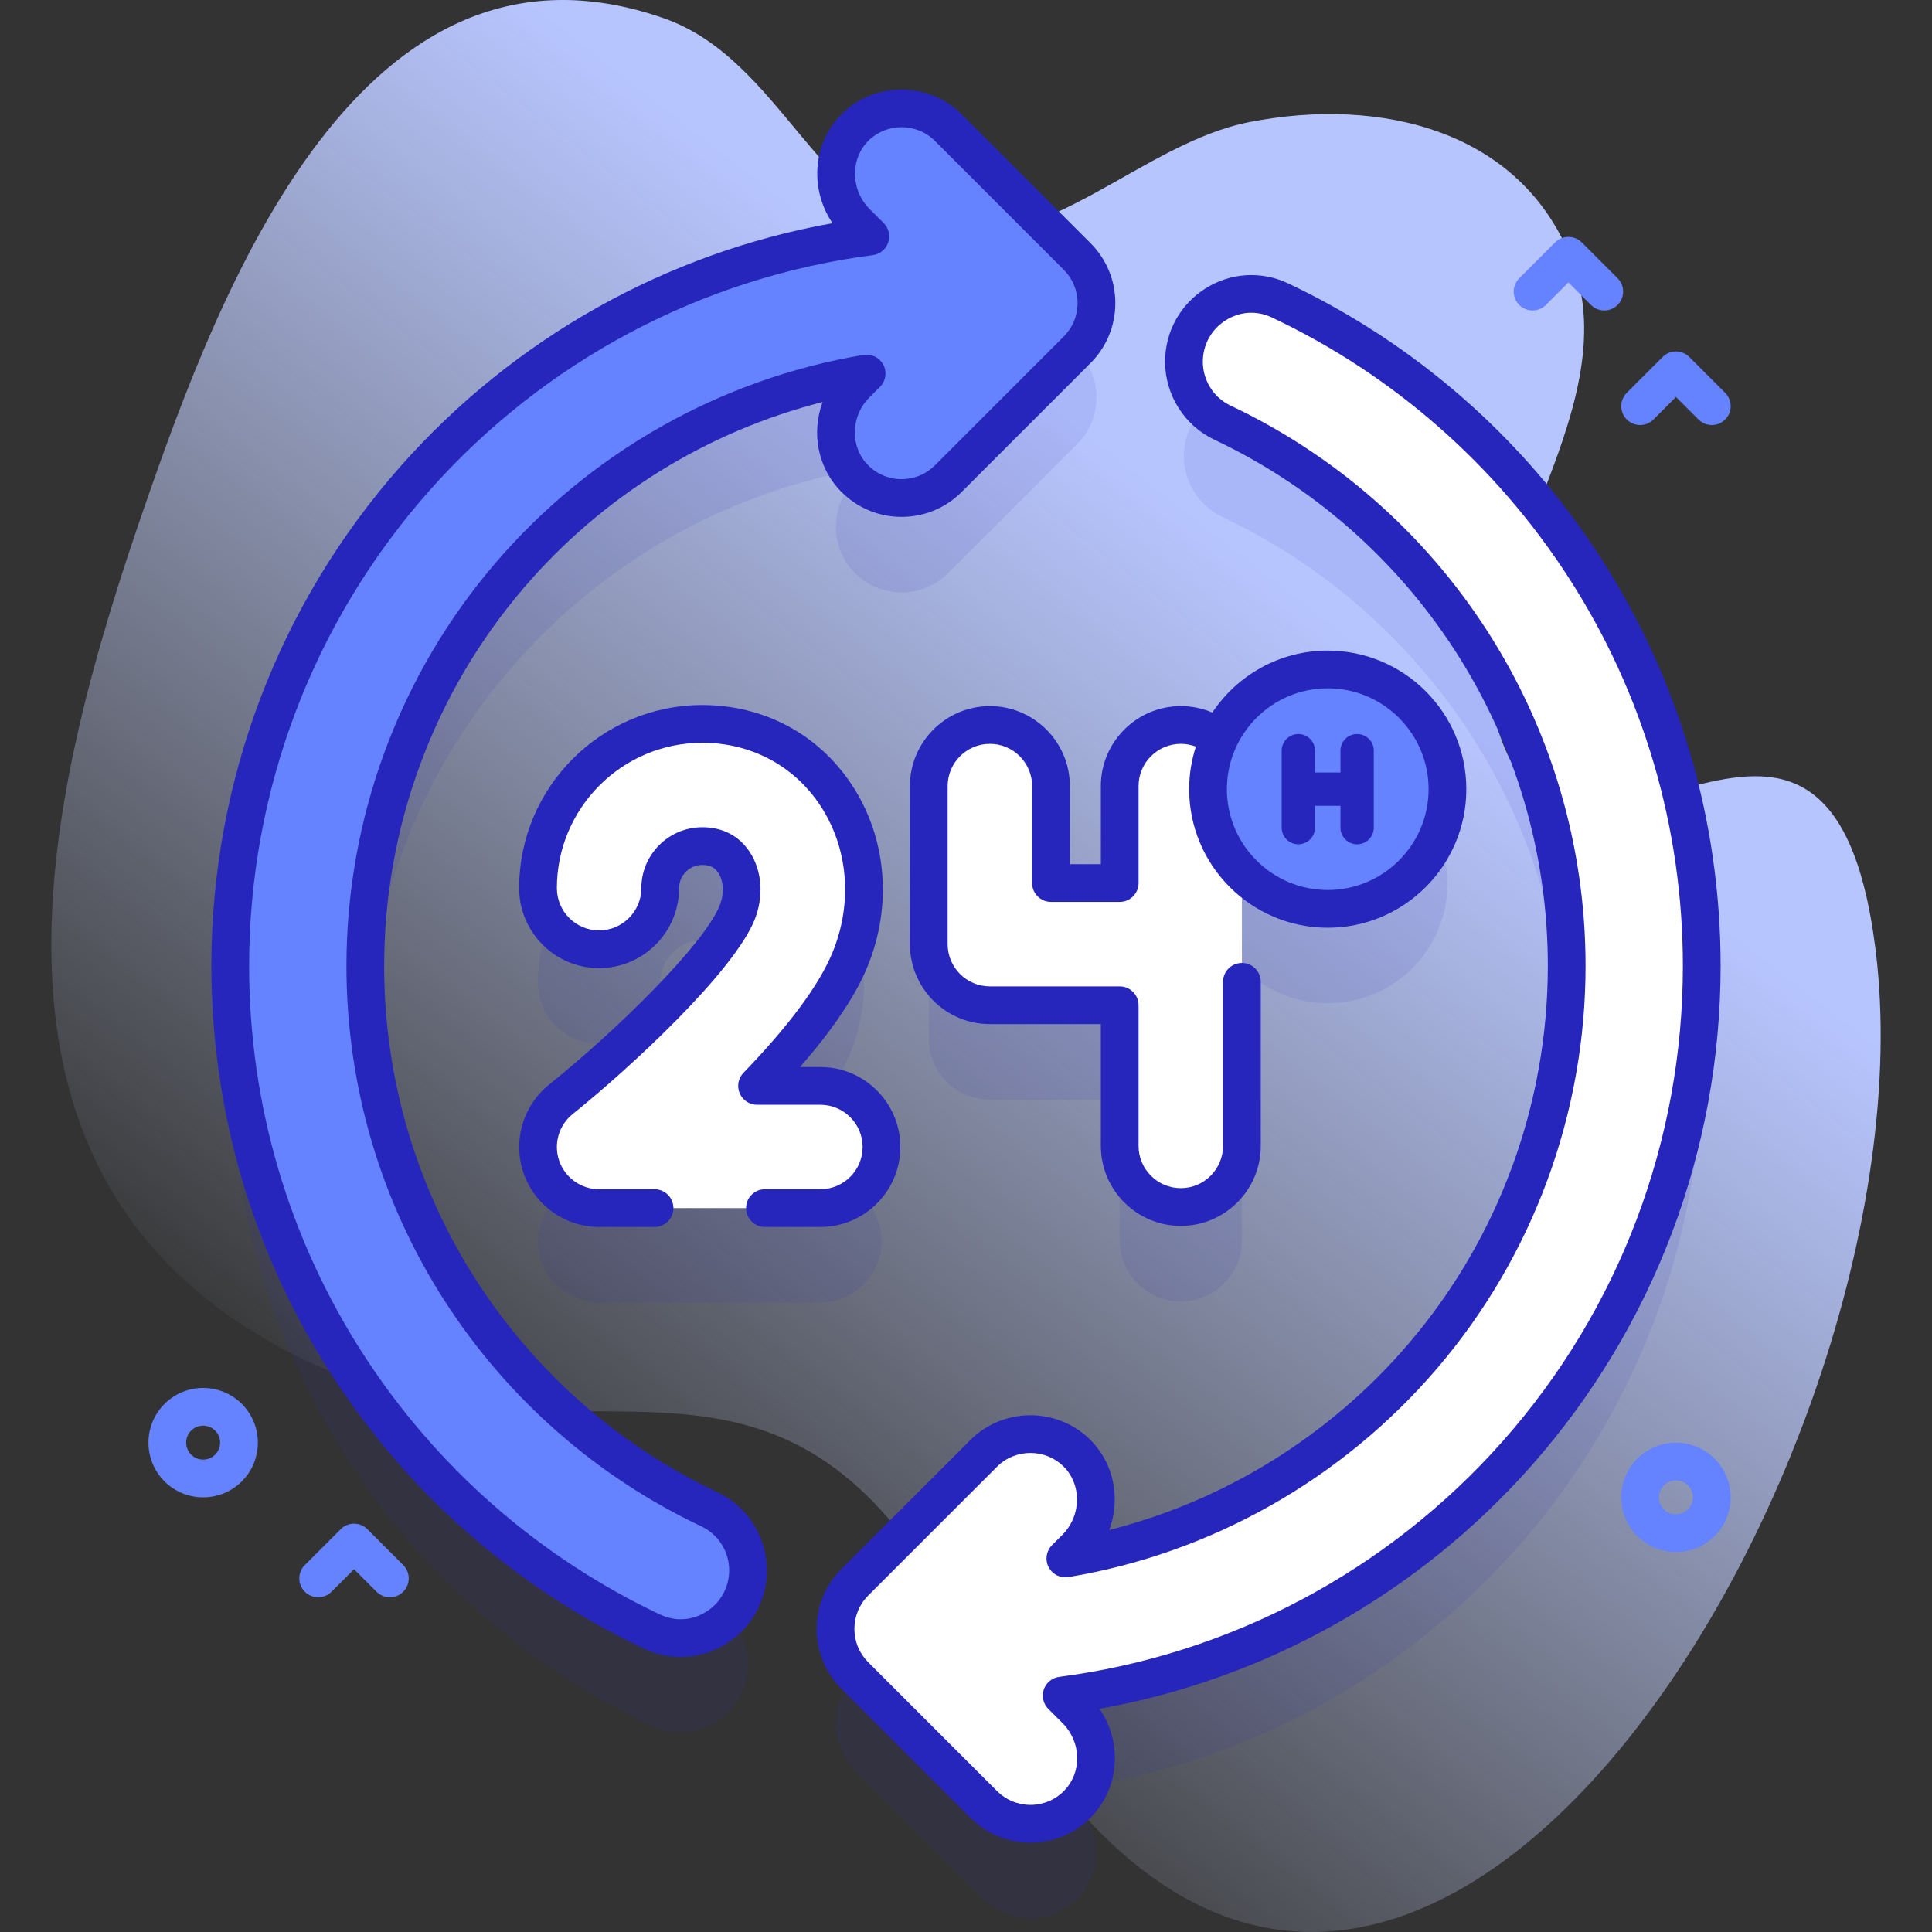
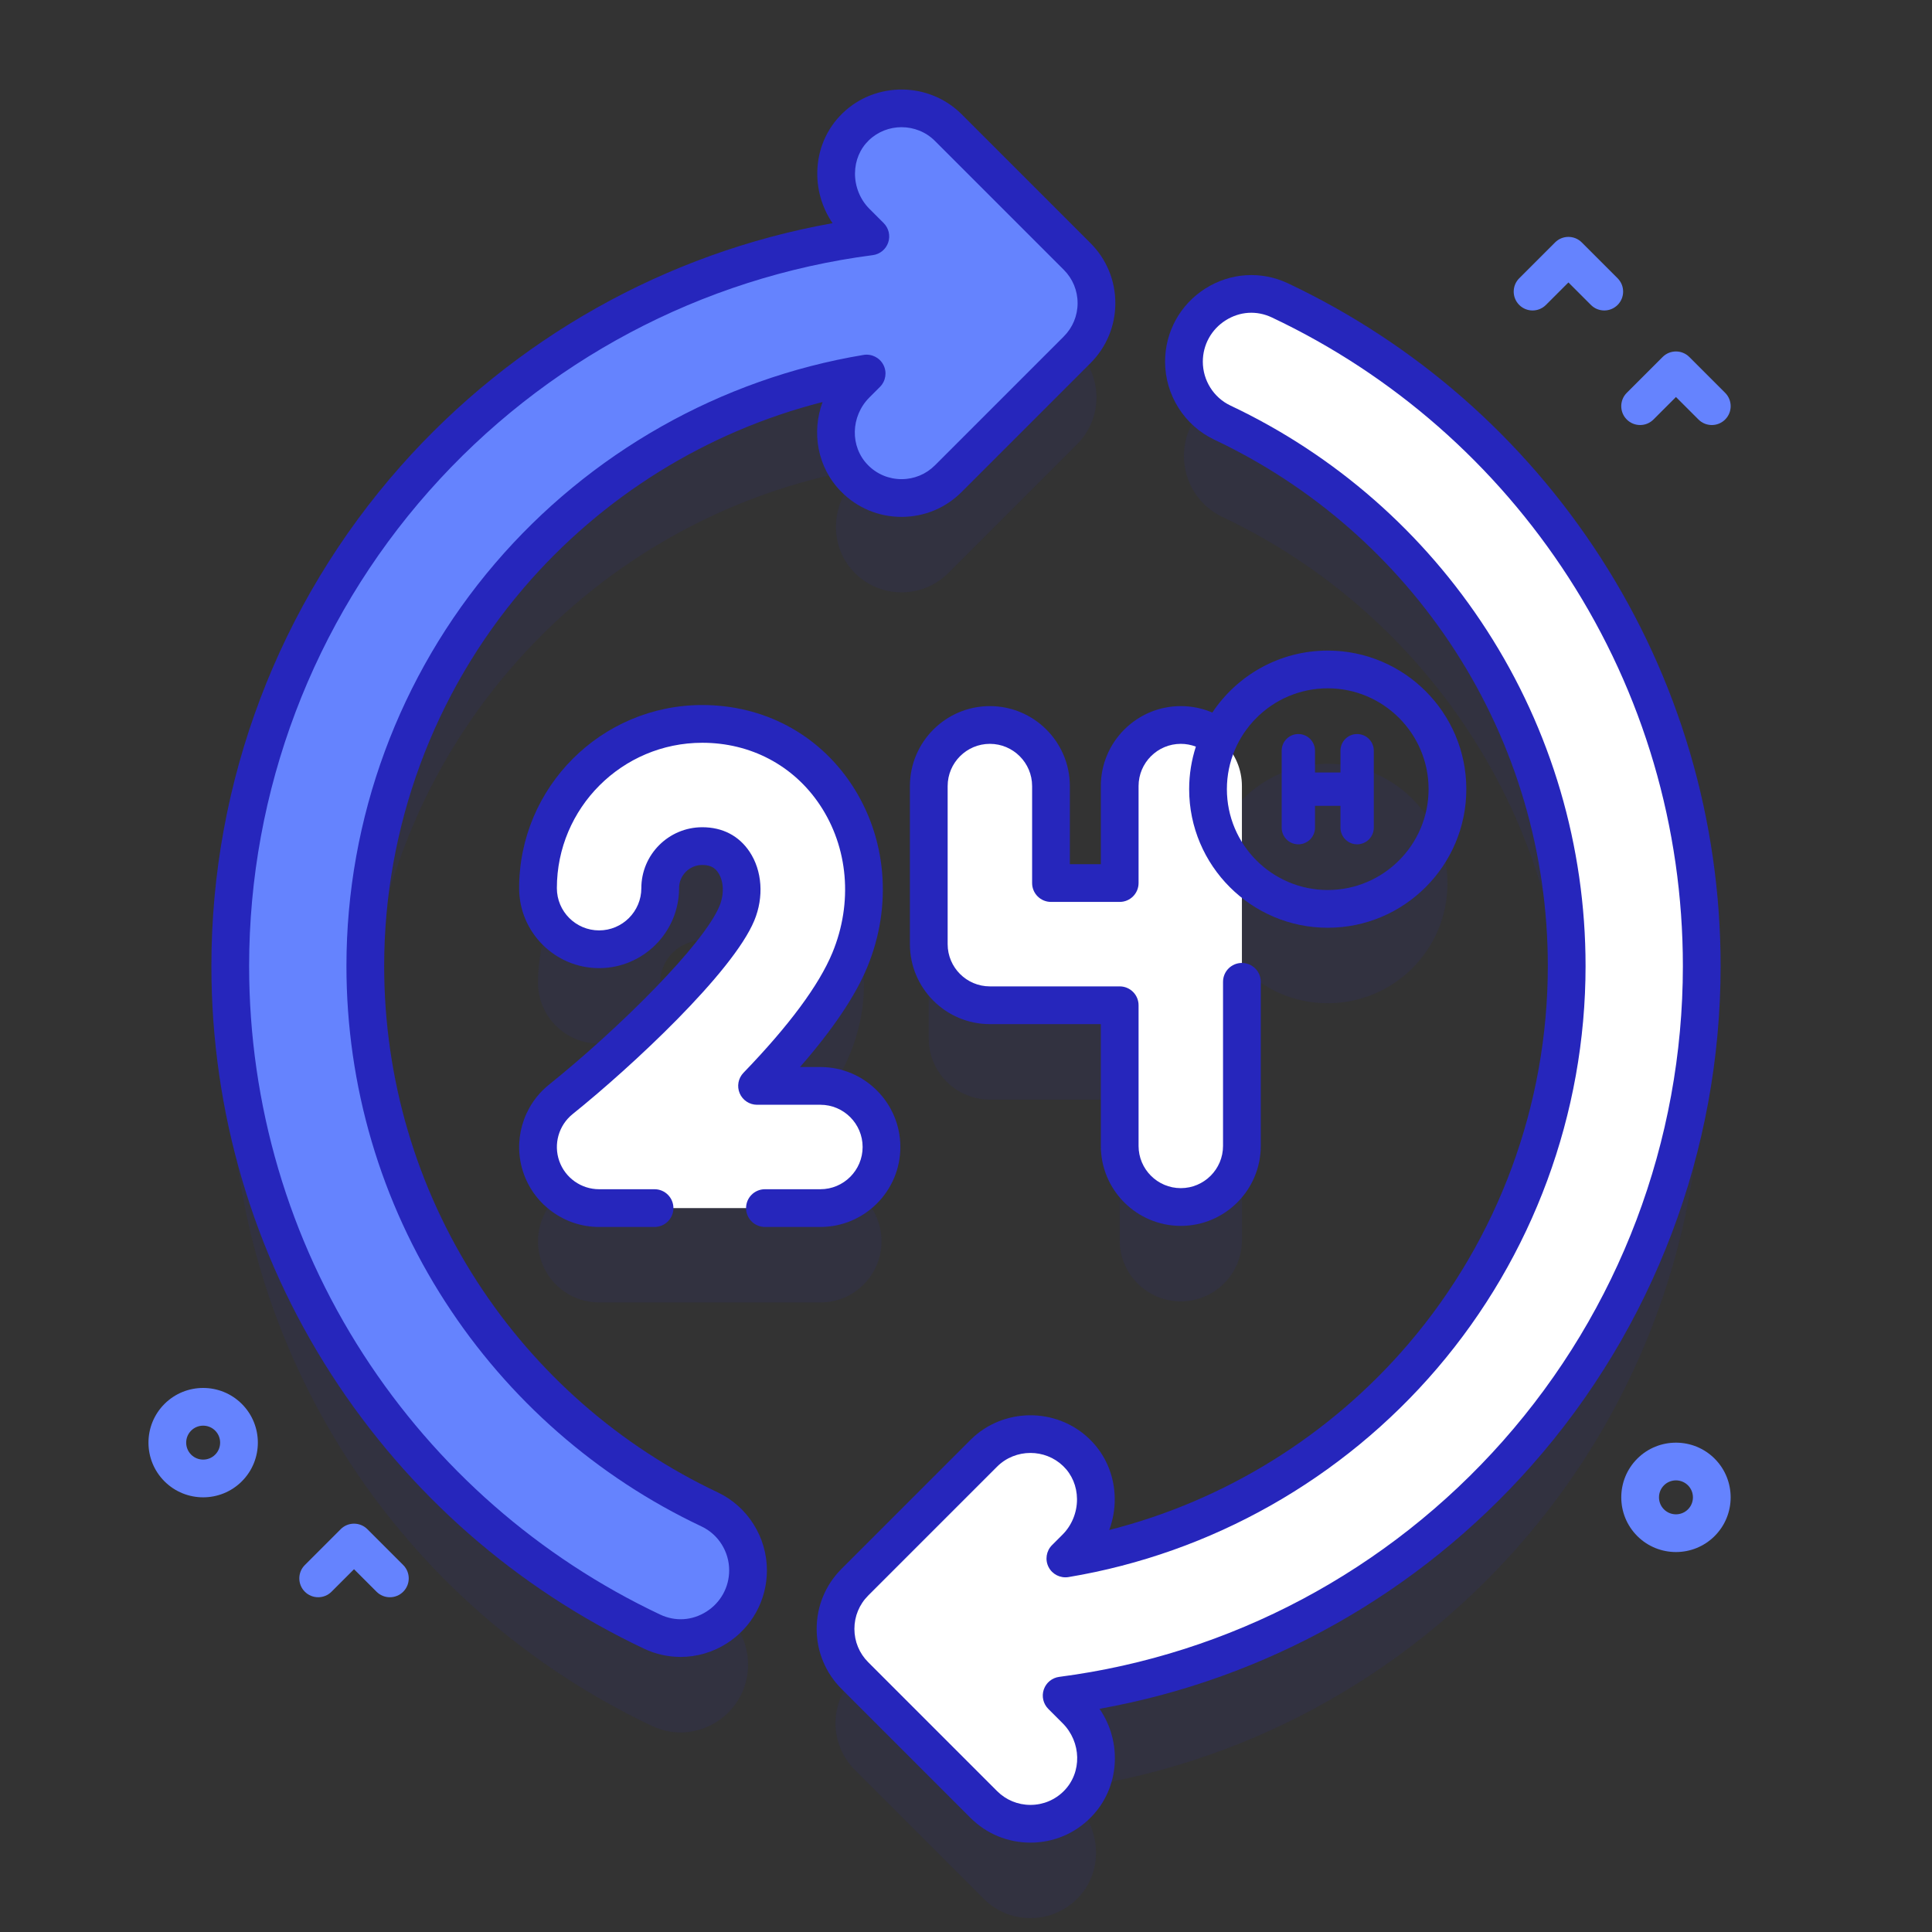
<svg xmlns="http://www.w3.org/2000/svg" id="Capa_1" height="512" viewBox="0 0 512 512" width="512">
  <rect x="0" y="0" width="512" height="512" fill="#333333" stroke="none" />
  <linearGradient id="SVGID_1_" gradientUnits="userSpaceOnUse" x1="125.669" x2="334.669" y1="420.174" y2="150.174">
    <stop offset="0" stop-color="#d2deff" stop-opacity="0" />
    <stop offset="1" stop-color="#b7c5ff" />
  </linearGradient>
  <g>
-     <path d="m497.061 251.773c-12.366-99.351-81.521 2.685-100.228-58.88-11.342-37.324 35.571-83.187 19.655-124.062-13.303-34.163-50.356-43.339-85.37-36.48-28.186 5.521-53.264 34.638-82.89 29.777-31.368-5.147-41.166-46.439-72.37-57.311-80.152-27.925-117.739 72.186-137.713 129.893-25.383 73.334-49.5 169.154 28.422 217.901 82.06 51.335 137.233-21.039 189.876 82.161 103.816 203.52 257.922-43.974 240.618-182.999z" fill="url(#SVGID_1_)" />
    <g>
      <g fill="#2626bc" opacity=".1">
        <path d="m450.98 281c0-77.922-45.718-145.171-111.791-176.397-11.823-5.587-25.429 3.169-25.429 16.246 0 6.89 3.942 13.196 10.172 16.14 53.945 25.493 91.258 80.387 91.258 144.011 0 78.949-57.464 144.462-132.855 157.009l2.789-2.789c6.936-6.936 7.151-18.502.086-25.307-6.851-6.6-17.756-6.522-24.511.233l-34.148 34.148c-3.282 3.282-5.126 7.733-5.126 12.375s1.844 9.093 5.126 12.375l34.148 34.148c3.417 3.417 7.896 5.125 12.374 5.125 4.525 0 9.05-1.744 12.48-5.233 6.787-6.903 6.42-18.115-.425-24.961l-3.781-3.781c95.707-12.426 169.633-94.255 169.633-193.342z" />
        <path d="m188.068 425.011c-53.945-25.493-91.258-80.387-91.258-144.011 0-78.949 57.464-144.462 132.855-157.009l-2.795 2.795c-6.845 6.845-7.212 18.057-.426 24.959 3.43 3.489 7.956 5.234 12.482 5.234 4.479 0 8.958-1.709 12.374-5.126l34.148-34.148c3.282-3.282 5.125-7.733 5.125-12.375s-1.844-9.093-5.126-12.375l-34.147-34.146c-6.756-6.755-17.658-6.834-24.509-.235-7.065 6.805-6.851 18.372.085 25.309l3.775 3.775c-95.705 12.426-169.631 94.255-169.631 193.342 0 77.922 45.718 145.171 111.791 176.397 11.823 5.587 25.429-3.169 25.429-16.246 0-6.89-3.942-13.196-10.172-16.14z" />
        <path d="m233.604 328.966c0-8.942-7.25-16.193-16.193-16.193h-16.787c10.348-10.721 20.209-22.777 24.593-33.382 6.109-14.784 4.684-31.196-3.813-43.9-7.926-11.852-20.791-18.65-35.295-18.65-24.004 0-43.534 19.529-43.534 43.534 0 8.942 7.25 16.193 16.193 16.193 8.942 0 16.193-7.25 16.193-16.193 0-6.146 5.002-11.148 11.148-11.148 3.664 0 6.482 1.436 8.376 4.268 2.437 3.645 2.744 8.828.8 13.528-5.054 12.228-30.325 36.199-46.654 49.316-5.357 4.303-7.418 11.518-5.136 18 2.28 6.482 8.401 10.819 15.272 10.819h58.643c8.944.001 16.194-7.25 16.194-16.192z" />
        <path d="m278.52 233.32c0-8.94-7.25-16.19-16.19-16.19-8.95 0-16.2 7.25-16.2 16.19v41.89c0 8.94 7.25 16.19 16.2 16.19h34.4v37.28c0 8.94 7.25 16.19 16.19 16.19 8.95 0 16.2-7.25 16.2-16.19v-72.434c5.764 5.929 13.821 9.617 22.743 9.617 17.521 0 31.725-14.204 31.725-31.725s-14.204-31.725-31.725-31.725c-12.731 0-23.705 7.503-28.757 18.325-2.783-2.253-6.324-3.608-10.186-3.608-8.94 0-16.19 7.25-16.19 16.19v25.7h-18.21z" />
      </g>
      <g>
        <path d="m450.98 256c0-77.922-45.718-145.171-111.791-176.397-11.823-5.587-25.429 3.169-25.429 16.246 0 6.89 3.942 13.196 10.172 16.14 53.945 25.493 91.258 80.387 91.258 144.011 0 78.949-57.464 144.462-132.855 157.009l2.789-2.789c6.936-6.936 7.151-18.502.086-25.307-6.851-6.6-17.756-6.522-24.511.233l-34.148 34.148c-3.282 3.282-5.126 7.733-5.126 12.375s1.844 9.093 5.126 12.375l34.148 34.148c3.417 3.417 7.896 5.125 12.374 5.125 4.525 0 9.05-1.744 12.48-5.233 6.787-6.903 6.42-18.115-.425-24.961l-3.781-3.781c95.707-12.426 169.633-94.255 169.633-193.342z" fill="#fff" />
      </g>
      <path d="m285.448 67.957-34.148-34.148c-6.756-6.755-17.658-6.833-24.509-.235-7.065 6.805-6.851 18.372.085 25.309l3.775 3.775c-95.705 12.426-169.631 94.255-169.631 193.342 0 77.922 45.718 145.171 111.791 176.397 11.822 5.587 25.429-3.169 25.429-16.246 0-6.89-3.942-13.196-10.172-16.14-53.945-25.493-91.258-80.387-91.258-144.011 0-78.949 57.464-144.462 132.855-157.009l-2.795 2.795c-6.845 6.845-7.212 18.056-.425 24.959 3.43 3.489 7.956 5.234 12.482 5.234 4.479 0 8.958-1.709 12.374-5.126l34.148-34.148c3.282-3.282 5.125-7.733 5.125-12.375 0-4.64-1.844-9.092-5.126-12.373z" fill="#6583fe" />
      <g>
        <path d="m273.074 488.316c-6.01 0-11.66-2.34-15.91-6.589l-34.147-34.149c-4.25-4.248-6.591-9.898-6.591-15.909 0-6.01 2.34-11.66 6.59-15.909l34.148-34.148c8.61-8.611 22.749-8.746 31.516-.3 4.288 4.131 6.681 9.757 6.737 15.841.026 2.854-.482 5.676-1.461 8.315 30.684-7.784 58.483-24.999 79.278-49.312 23.832-27.865 36.956-63.433 36.956-100.156 0-29.789-8.506-58.694-24.599-83.591-15.68-24.257-37.74-43.586-63.797-55.899-7.919-3.743-13.035-11.853-13.035-20.661 0-7.907 3.993-15.157 10.683-19.395 6.63-4.201 14.81-4.714 21.884-1.371 33.79 15.969 62.399 41.037 82.735 72.493 20.882 32.301 31.919 69.793 31.919 108.424 0 48.872-17.822 95.922-50.183 132.482-29.964 33.854-70.303 56.48-114.414 64.37 6.086 8.84 5.368 20.975-2.264 28.737-4.263 4.338-9.962 6.727-16.045 6.727zm.005-103.272c-3.211 0-6.421 1.215-8.845 3.638l-34.148 34.148c-2.36 2.361-3.66 5.5-3.66 8.839s1.3 6.478 3.661 8.838l34.148 34.15c2.361 2.36 5.501 3.66 8.84 3.66 3.38 0 6.546-1.327 8.915-3.737 4.79-4.873 4.613-12.911-.395-17.92l-3.781-3.781c-1.348-1.347-1.812-3.343-1.198-5.146.614-1.804 2.2-3.102 4.09-3.347 45.361-5.891 87.128-28.097 117.604-62.529 30.741-34.733 47.67-79.429 47.67-125.857 0-36.7-10.483-72.315-30.317-102.995-19.323-29.89-46.506-53.708-78.61-68.881-4.015-1.897-8.484-1.615-12.259.778-3.778 2.393-6.034 6.485-6.034 10.946 0 4.961 2.869 9.521 7.309 11.62 27.742 13.109 51.23 33.688 67.921 59.512 17.141 26.518 26.201 57.3 26.201 89.02 0 39.104-13.977 76.981-39.356 106.654-25.099 29.347-59.788 48.98-97.678 55.287-2.147.345-4.273-.713-5.268-2.646-.994-1.933-.626-4.286.911-5.822l2.789-2.789c2.466-2.467 3.861-5.907 3.829-9.439-.032-3.378-1.337-6.479-3.676-8.733-2.403-2.315-5.533-3.468-8.663-3.468z" fill="#2626bc" />
      </g>
      <path d="m180.373 439.105c-3.297 0-6.604-.725-9.699-2.188-33.79-15.969-62.399-41.037-82.735-72.493-20.882-32.301-31.919-69.793-31.919-108.424 0-48.872 17.821-95.922 50.182-132.482 29.969-33.858 70.313-56.486 114.432-64.373-2.648-3.887-4.094-8.565-4.049-13.332.057-6.084 2.45-11.709 6.738-15.84 8.767-8.445 22.903-8.309 31.514.3l34.147 34.149c4.25 4.248 6.591 9.898 6.591 15.909 0 6.01-2.34 11.66-6.59 15.909l-34.148 34.148c-4.25 4.25-9.9 6.591-15.91 6.591-6.083 0-11.782-2.39-16.047-6.729-6.263-6.369-7.869-15.685-4.88-23.707-30.666 7.789-58.449 24.999-79.233 49.301-23.833 27.865-36.957 63.433-36.957 100.156 0 29.789 8.506 58.694 24.599 83.591 15.68 24.257 37.74 43.586 63.797 55.899 7.919 3.743 13.035 11.853 13.035 20.661 0 7.907-3.993 15.157-10.683 19.395-3.729 2.362-7.949 3.558-12.185 3.559zm58.549-405.399c-3.13 0-6.259 1.154-8.662 3.469-2.339 2.253-3.645 5.354-3.677 8.732-.033 3.533 1.362 6.975 3.829 9.441l3.774 3.774c1.348 1.347 1.812 3.343 1.198 5.146-.614 1.804-2.2 3.102-4.09 3.347-45.362 5.891-87.129 28.097-117.605 62.529-30.74 34.732-47.669 79.428-47.669 125.856 0 36.7 10.483 72.315 30.317 102.995 19.323 29.89 46.506 53.708 78.61 68.881 4.014 1.896 8.483 1.615 12.259-.778 3.778-2.393 6.034-6.485 6.034-10.946 0-4.961-2.869-9.521-7.309-11.62-27.742-13.109-51.229-33.689-67.921-59.512-17.14-26.518-26.2-57.3-26.2-89.02 0-39.104 13.977-76.981 39.356-106.654 25.099-29.347 59.788-48.981 97.678-55.287 2.142-.353 4.272.713 5.268 2.646.994 1.933.626 4.286-.911 5.822l-2.795 2.795c-5.008 5.009-5.186 13.047-.396 17.919 2.37 2.412 5.536 3.739 8.916 3.739 3.339 0 6.479-1.301 8.84-3.661l34.148-34.149c2.36-2.361 3.66-5.5 3.66-8.839s-1.3-6.478-3.661-8.838c0 0 0 0 0-.001l-34.147-34.148c-2.423-2.422-5.634-3.638-8.844-3.638z" fill="#2626bc" />
      <g>
        <g>
          <g>
            <g>
              <g fill="#fff">
                <path d="m217.412 287.773h-16.787c10.348-10.721 20.209-22.777 24.593-33.382 6.109-14.784 4.684-31.196-3.812-43.9-7.926-11.852-20.791-18.65-35.295-18.65-24.004 0-43.534 19.529-43.534 43.534 0 8.942 7.25 16.193 16.193 16.193 8.942 0 16.193-7.25 16.193-16.193 0-6.146 5.002-11.148 11.148-11.148 3.664 0 6.482 1.436 8.376 4.268 2.437 3.645 2.744 8.829.8 13.528-5.054 12.228-30.325 36.199-46.653 49.316-5.357 4.303-7.418 11.518-5.136 18 2.28 6.482 8.402 10.819 15.272 10.819h58.643c8.942 0 16.193-7.25 16.193-16.193-.002-8.941-7.252-16.192-16.194-16.192z" />
                <path d="m329.12 208.32v95.36c0 8.94-7.25 16.19-16.2 16.19-8.94 0-16.19-7.25-16.19-16.19v-37.28h-34.4c-8.95 0-16.2-7.25-16.2-16.19v-41.89c0-8.94 7.25-16.19 16.2-16.19 8.94 0 16.19 7.25 16.19 16.19v25.7h18.21v-25.7c0-8.94 7.25-16.19 16.19-16.19 8.95 0 16.2 7.25 16.2 16.19z" />
              </g>
            </g>
          </g>
          <path d="m217.412 325.158h-14.695c-2.762 0-5-2.238-5-5s2.238-5 5-5h14.695c6.172 0 11.192-5.021 11.192-11.192 0-6.172-5.021-11.192-11.192-11.192h-16.787c-2.006 0-3.818-1.199-4.602-3.046s-.389-3.982 1.005-5.427c12.09-12.526 20.02-23.232 23.568-31.819 5.472-13.238 4.22-27.896-3.348-39.211-6.982-10.44-18.332-16.429-31.139-16.429-21.247 0-38.533 17.286-38.533 38.533 0 6.172 5.02 11.192 11.192 11.192s11.192-5.02 11.192-11.192c0-8.904 7.244-16.148 16.148-16.148 5.359 0 9.693 2.243 12.533 6.487 3.353 5.018 3.837 11.998 1.264 18.22-5.692 13.774-32.55 38.778-48.143 51.304-3.698 2.97-5.125 7.971-3.551 12.442 1.573 4.474 5.815 7.479 10.556 7.479h14.695c2.762 0 5 2.238 5 5s-2.238 5-5 5h-14.695c-8.977 0-17.01-5.69-19.989-14.159-2.979-8.468-.278-17.935 6.723-23.559 18.433-14.807 40.941-37.112 45.163-47.328 1.294-3.129 1.162-6.599-.336-8.84-.676-1.011-1.707-2.046-4.22-2.046-3.391 0-6.148 2.758-6.148 6.148 0 11.686-9.507 21.192-21.192 21.192-11.686 0-21.192-9.507-21.192-21.192 0-26.762 21.771-48.533 48.533-48.533 16.202 0 30.581 7.606 39.451 20.87 9.427 14.095 11.026 32.259 4.277 48.59-3.16 7.645-9.139 16.521-17.82 26.472h5.395c11.686 0 21.192 9.507 21.192 21.192.001 11.685-9.506 21.192-21.192 21.192z" fill="#2626bc" />
        </g>
        <g>
-           <ellipse cx="351.863" cy="209.138" fill="#6583fe" rx="31.725" ry="31.725" transform="matrix(.23 -.973 .973 .23 67.478 503.538)" />
          <g fill="#2626bc">
            <path d="m351.862 172.413c-12.75 0-23.998 6.534-30.585 16.425-2.615-1.126-5.439-1.711-8.354-1.711-11.686 0-21.192 9.507-21.192 21.193v20.697h-8.211v-20.697c0-11.686-9.507-21.193-21.192-21.193s-21.192 9.507-21.192 21.193v41.891c0 11.686 9.507 21.192 21.192 21.192h29.403v32.276c0 11.686 9.507 21.192 21.192 21.192s21.192-9.507 21.192-21.192v-43.489c0-2.762-2.238-5-5-5s-5 2.238-5 5v43.489c0 6.172-5.021 11.192-11.192 11.192-6.172 0-11.192-5.021-11.192-11.192v-37.276c0-2.762-2.238-5-5-5h-34.403c-6.172 0-11.192-5.02-11.192-11.192v-41.891c0-6.172 5.021-11.193 11.192-11.193 6.172 0 11.192 5.021 11.192 11.193v25.697c0 2.762 2.238 5 5 5h18.211c2.762 0 5-2.238 5-5v-25.697c0-6.172 5.021-11.193 11.192-11.193 1.386 0 2.73.257 3.992.74-1.149 3.554-1.777 7.34-1.777 11.271 0 20.251 16.475 36.726 36.725 36.726 20.251 0 36.726-16.475 36.726-36.726-.001-20.25-16.476-36.725-36.727-36.725zm0 63.45c-14.736 0-26.725-11.989-26.725-26.726 0-14.736 11.988-26.725 26.725-26.725s26.726 11.988 26.726 26.725-11.989 26.726-26.726 26.726z" />
            <path d="m359.653 194.526c-2.439 0-4.416 1.977-4.416 4.416v5.78h-6.748v-5.78c0-2.439-1.977-4.416-4.416-4.416s-4.416 1.977-4.416 4.416v20.393c0 2.439 1.977 4.416 4.416 4.416s4.416-1.977 4.416-4.416v-5.78h6.748v5.78c0 2.439 1.977 4.416 4.416 4.416s4.416-1.977 4.416-4.416v-20.393c0-2.439-1.977-4.416-4.416-4.416z" />
          </g>
        </g>
      </g>
      <g fill="#6583fe">
        <path d="m453.647 112.639c-1.279 0-2.56-.488-3.535-1.465l-5.965-5.964-5.965 5.964c-1.951 1.953-5.119 1.953-7.07 0-1.953-1.952-1.953-5.118 0-7.07l9.5-9.5c1.951-1.953 5.119-1.953 7.07 0l9.5 9.5c1.953 1.952 1.953 5.118 0 7.07-.976.976-2.256 1.465-3.535 1.465z" />
        <path d="m425.147 82.279c-1.279 0-2.56-.488-3.535-1.465l-5.965-5.964-5.965 5.964c-1.951 1.953-5.119 1.953-7.07 0-1.953-1.952-1.953-5.118 0-7.07l9.5-9.5c1.951-1.953 5.119-1.953 7.07 0l9.5 9.5c1.953 1.952 1.953 5.118 0 7.07-.976.977-2.256 1.465-3.535 1.465z" />
        <path d="m53.839 396.807c-3.713 0-7.427-1.413-10.253-4.24-5.654-5.653-5.654-14.853 0-20.506 5.652-5.654 14.854-5.654 20.506 0 5.654 5.653 5.654 14.853 0 20.506-2.826 2.827-6.54 4.24-10.253 4.24zm0-18.992c-1.152 0-2.305.439-3.183 1.315-1.754 1.755-1.754 4.61 0 6.365 1.756 1.754 4.609 1.754 6.365 0 1.754-1.755 1.754-4.61 0-6.365-.877-.876-2.03-1.315-3.182-1.315z" />
        <path d="m444.147 411.307c-3.713 0-7.427-1.413-10.253-4.24-5.654-5.653-5.654-14.853 0-20.506 5.652-5.654 14.854-5.654 20.506 0 5.654 5.653 5.654 14.853 0 20.506-2.827 2.827-6.541 4.24-10.253 4.24zm0-18.992c-1.152 0-2.305.439-3.183 1.315-1.754 1.755-1.754 4.61 0 6.365 1.756 1.754 4.609 1.754 6.365 0 1.754-1.755 1.754-4.61 0-6.365-.878-.876-2.03-1.315-3.182-1.315z" />
        <path d="m103.321 423.286c-1.279 0-2.56-.488-3.535-1.465l-5.965-5.964-5.965 5.964c-1.951 1.953-5.119 1.953-7.07 0-1.953-1.952-1.953-5.118 0-7.07l9.5-9.5c1.951-1.953 5.119-1.953 7.07 0l9.5 9.5c1.953 1.952 1.953 5.118 0 7.07-.975.977-2.255 1.465-3.535 1.465z" />
      </g>
    </g>
  </g>
</svg>